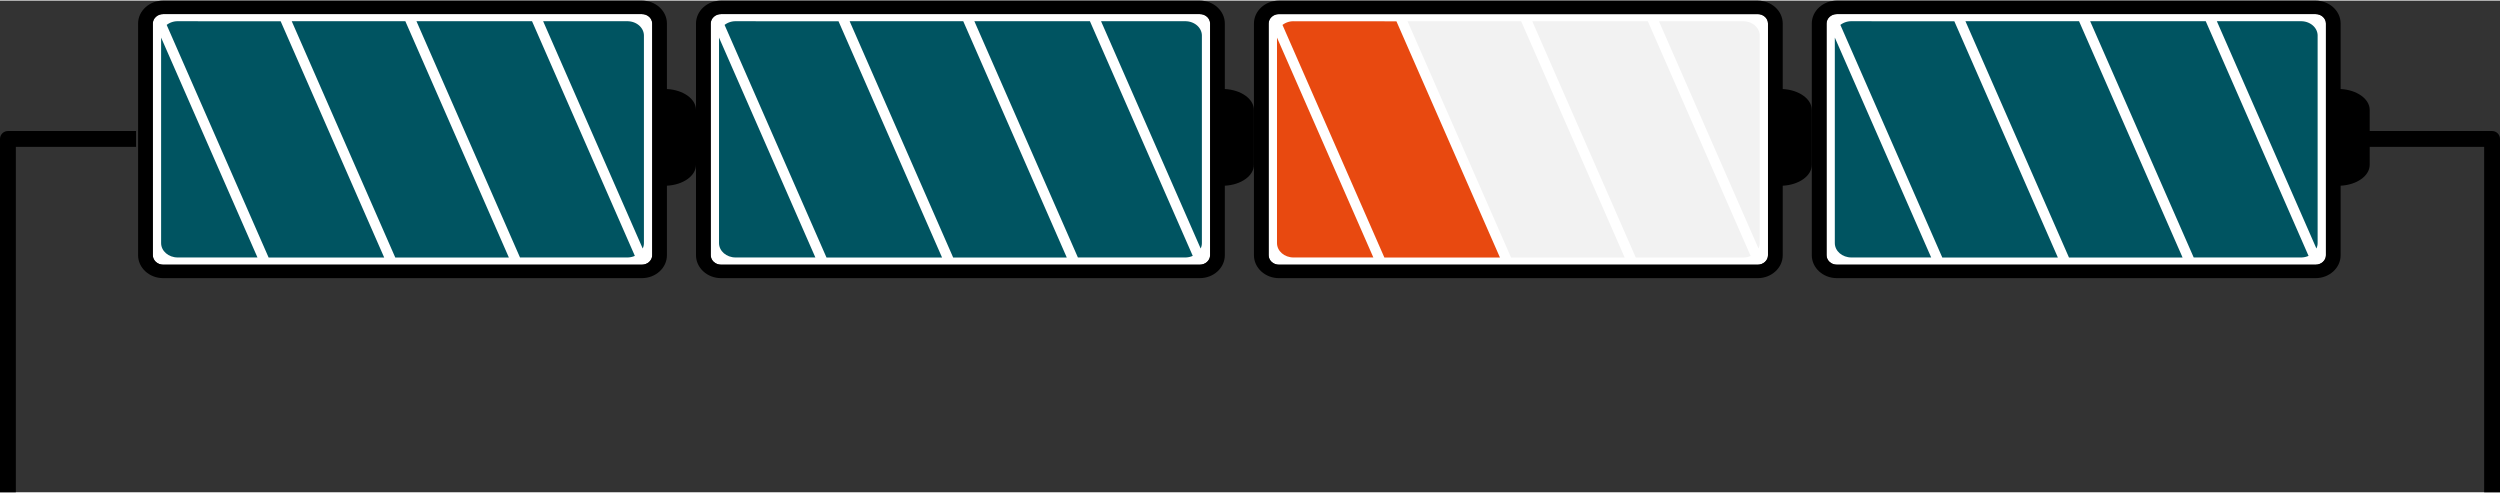
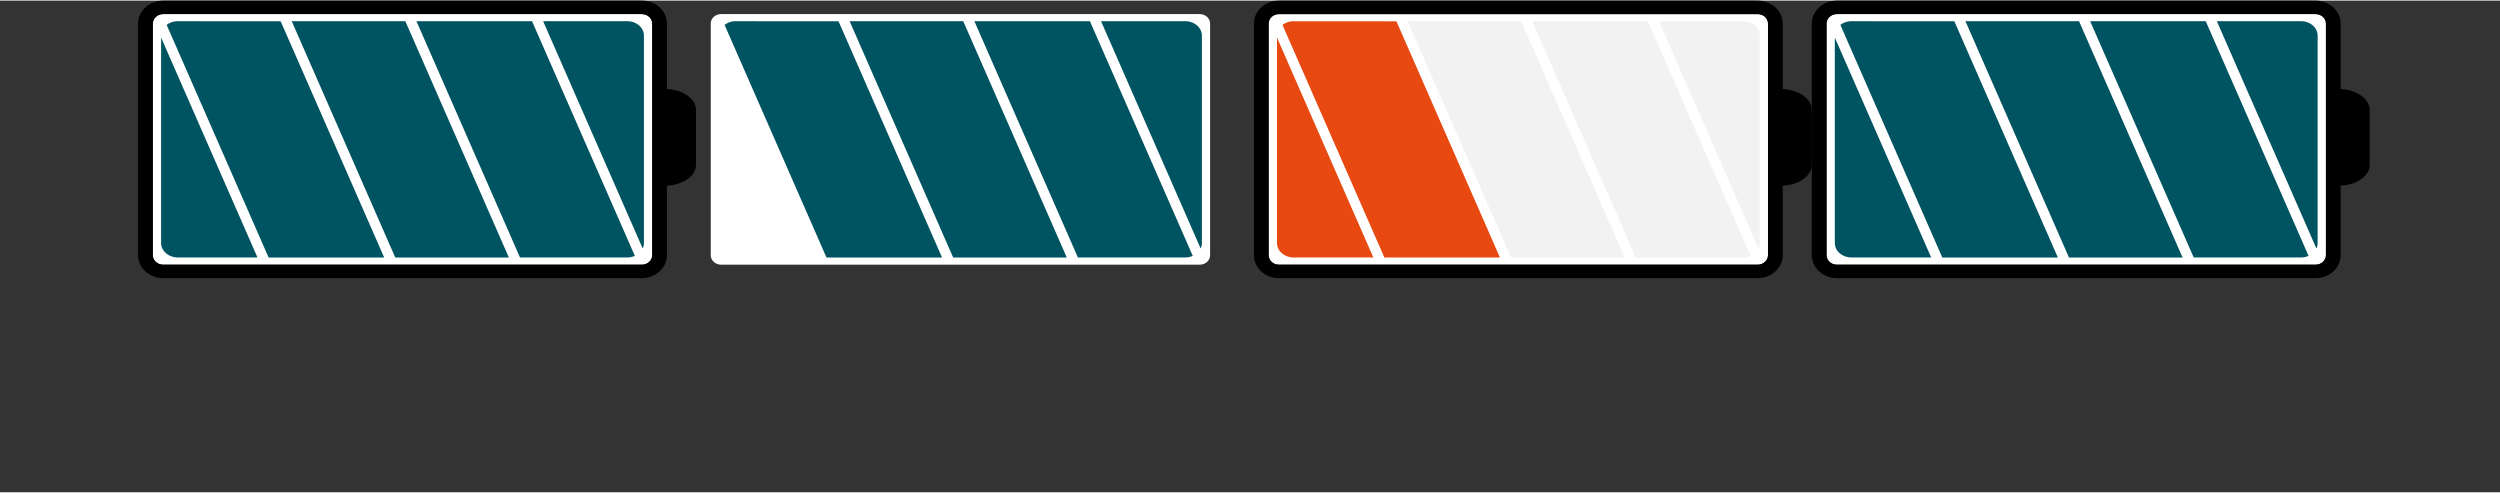
<svg xmlns="http://www.w3.org/2000/svg" viewBox="0 0 1735.46 341.29" width="350" height="69">
  <rect x="0" y="0" width="1735.46" height="341.29" fill="#333333" stroke="none" />
  <defs>
    <style>.a{fill:#fff;}.b{fill:#005461;}.c{fill:none;stroke:#000;stroke-linejoin:round;stroke-width:11px;}.d{fill:#e84910;}.e{fill:#f2f2f2;}</style>
  </defs>
  <path class="a" d="M506.27,243.75V82.9c0-3.6-3.21-6.54-7.17-6.54H166.79c-3.95,0-7.16,2.94-7.16,6.54V243.75c0,3.61,3.21,6.56,7.16,6.56H499.1C503.06,250.31,506.27,247.36,506.27,243.75Z" transform="translate(-53.53 -67)" />
  <path d="M516.5,243.75V195.49c11.3-.58,20.18-6.85,20.18-14.53V142.9c0-7.66-8.88-13.94-20.18-14.52V82.9c0-8.76-7.8-15.9-17.4-15.9H166.79c-9.59,0-17.4,7.14-17.4,15.9V243.75c0,8.78,7.81,15.91,17.4,15.91H499.1C508.7,259.66,516.5,252.53,516.5,243.75Zm-349.71,6.56c-3.95,0-7.16-2.95-7.16-6.56V82.9c0-3.6,3.21-6.54,7.16-6.54H499.1c4,0,7.17,2.94,7.17,6.54V243.75c0,3.61-3.21,6.56-7.17,6.56Z" transform="translate(-53.53 -67)" />
  <path class="b" d="M176.9,81.31a12.46,12.46,0,0,0-7.67,2.56L240,245.35h80.23l-71.87-164Z" transform="translate(-53.53 -67)" />
  <path class="b" d="M342.63,81.31l71.87,164H489a12.82,12.82,0,0,0,5.23-1.11L422.86,81.31Z" transform="translate(-53.53 -67)" />
  <polygon class="b" points="202.52 14.31 274.39 178.35 353.25 178.35 281.38 14.31 202.52 14.31" />
  <path class="b" d="M165.37,92.67V235.31c0,5.54,5.16,10,11.53,10h55.36Z" transform="translate(-53.53 -67)" />
  <path class="b" d="M499.68,239.08a8.64,8.64,0,0,0,.85-3.77v-144c0-5.54-5.15-10-11.52-10H430.57Z" transform="translate(-53.53 -67)" />
  <path class="a" d="M893.56,243.75V82.9c0-3.6-3.21-6.54-7.17-6.54H554.08c-4,0-7.16,2.94-7.16,6.54V243.75c0,3.61,3.21,6.56,7.16,6.56H886.39C890.35,250.31,893.56,247.36,893.56,243.75Z" transform="translate(-53.53 -67)" />
-   <path d="M903.78,243.75V195.49c11.3-.58,20.19-6.85,20.19-14.53V142.9c0-7.66-8.89-13.94-20.19-14.52V82.9c0-8.76-7.79-15.9-17.39-15.9H554.08c-9.59,0-17.4,7.14-17.4,15.9V243.75c0,8.78,7.81,15.91,17.4,15.91H886.39C896,259.66,903.78,252.53,903.78,243.75Zm-349.7,6.56c-4,0-7.16-2.95-7.16-6.56V82.9c0-3.6,3.21-6.54,7.16-6.54H886.39c4,0,7.17,2.94,7.17,6.54V243.75c0,3.61-3.21,6.56-7.17,6.56Z" transform="translate(-53.53 -67)" />
  <path class="b" d="M564.18,81.31a12.45,12.45,0,0,0-7.66,2.56l70.75,161.48h80.22l-71.87-164Z" transform="translate(-53.53 -67)" />
  <path class="b" d="M729.92,81.31l71.87,164h74.49a12.87,12.87,0,0,0,5.24-1.11L810.14,81.31Z" transform="translate(-53.53 -67)" />
  <polygon class="b" points="589.81 14.31 661.67 178.35 740.54 178.35 668.67 14.31 589.81 14.31" />
-   <path class="b" d="M552.66,92.67V235.31c0,5.54,5.15,10,11.52,10h55.37Z" transform="translate(-53.53 -67)" />
  <path class="b" d="M887,239.08a8.65,8.65,0,0,0,.86-3.77v-144c0-5.54-5.16-10-11.52-10H817.86Z" transform="translate(-53.53 -67)" />
  <path class="a" d="M1668.13,243.75V82.9c0-3.6-3.21-6.54-7.17-6.54H1328.65c-4,0-7.15,2.94-7.15,6.54V243.75c0,3.61,3.2,6.56,7.15,6.56H1661C1664.92,250.31,1668.13,247.36,1668.13,243.75Z" transform="translate(-53.53 -67)" />
  <path d="M1678.36,243.75V195.49c11.3-.58,20.18-6.85,20.18-14.53V142.9c0-7.66-8.88-13.94-20.18-14.52V82.9c0-8.76-7.8-15.9-17.4-15.9H1328.65c-9.58,0-17.4,7.14-17.4,15.9V243.75c0,8.78,7.82,15.91,17.4,15.91H1661C1670.56,259.66,1678.36,252.53,1678.36,243.75Zm-349.71,6.56c-4,0-7.15-2.95-7.15-6.56V82.9c0-3.6,3.2-6.54,7.15-6.54H1661c4,0,7.17,2.94,7.17,6.54V243.75c0,3.61-3.21,6.56-7.17,6.56Z" transform="translate(-53.53 -67)" />
  <path class="b" d="M1338.76,81.31a12.46,12.46,0,0,0-7.67,2.56l70.75,161.48h80.23l-71.87-164Z" transform="translate(-53.53 -67)" />
  <path class="b" d="M1504.49,81.31l71.87,164h74.5a12.82,12.82,0,0,0,5.23-1.11L1584.72,81.31Z" transform="translate(-53.53 -67)" />
  <polygon class="b" points="1364.38 14.31 1436.25 178.35 1515.11 178.35 1443.24 14.31 1364.38 14.31" />
  <path class="b" d="M1327.23,92.67V235.31c0,5.54,5.16,10,11.53,10h55.36Z" transform="translate(-53.53 -67)" />
  <path class="b" d="M1661.54,239.08a8.64,8.64,0,0,0,.85-3.77v-144c0-5.54-5.15-10-11.52-10h-58.44Z" transform="translate(-53.53 -67)" />
-   <polyline class="c" points="5.5 341.29 5.5 96.03 94.45 96.03" />
-   <polyline class="c" points="1643.08 96.03 1729.96 96.03 1729.96 341.29" />
  <path class="a" d="M1280.84,243.77V82.91c0-3.6-3.2-6.54-7.17-6.54H941.36c-4,0-7.15,2.94-7.15,6.54V243.77c0,3.6,3.2,6.55,7.15,6.55h332.31C1277.64,250.32,1280.84,247.37,1280.84,243.77Z" transform="translate(-53.53 -67)" />
  <path d="M1291.07,243.77V195.5c11.3-.58,20.18-6.85,20.18-14.53V142.91c0-7.65-8.88-13.94-20.18-14.52V82.91c0-8.75-7.8-15.9-17.4-15.9H941.36C931.78,67,924,74.16,924,82.91V243.77c0,8.77,7.81,15.9,17.39,15.9h332.31C1283.27,259.67,1291.07,252.54,1291.07,243.77Zm-349.71,6.55c-4,0-7.15-2.95-7.15-6.55V82.91c0-3.6,3.2-6.54,7.15-6.54h332.31c4,0,7.17,2.94,7.17,6.54V243.77c0,3.6-3.2,6.55-7.17,6.55Z" transform="translate(-53.53 -67)" />
  <path class="d" d="M951.47,81.32a12.49,12.49,0,0,0-7.66,2.56l70.74,161.49h80.23l-71.87-164Z" transform="translate(-53.53 -67)" />
  <path class="e" d="M1117.2,81.32l71.87,164.05h74.5a13,13,0,0,0,5.23-1.11L1197.43,81.32Z" transform="translate(-53.53 -67)" />
  <polygon class="e" points="977.09 14.32 1048.96 178.37 1127.83 178.37 1055.96 14.32 977.09 14.32" />
  <path class="d" d="M940,92.68V235.32c0,5.54,5.15,10,11.52,10h55.37Z" transform="translate(-53.53 -67)" />
  <path class="e" d="M1274.25,239.09a8.61,8.61,0,0,0,.85-3.77v-144c0-5.54-5.15-10-11.52-10h-58.44Z" transform="translate(-53.53 -67)" />
</svg>